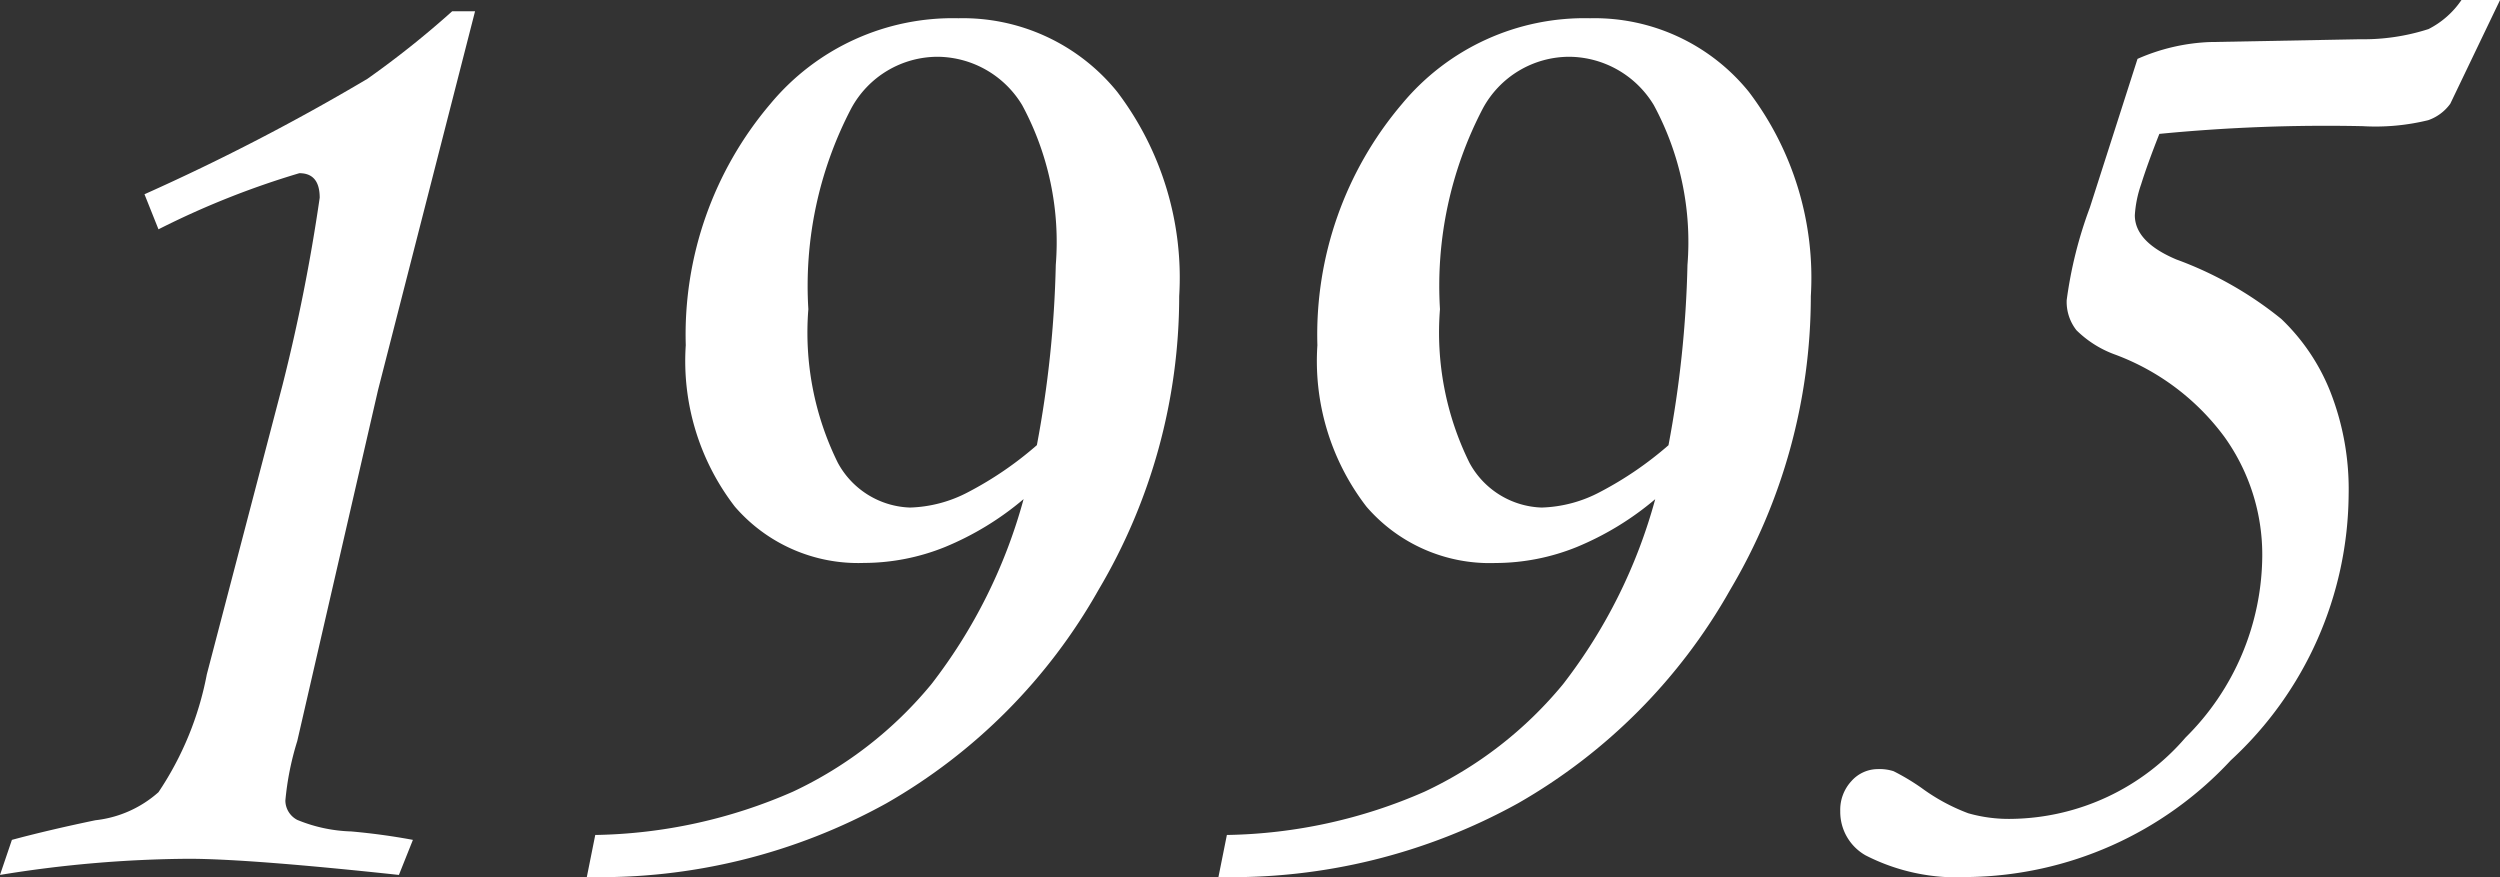
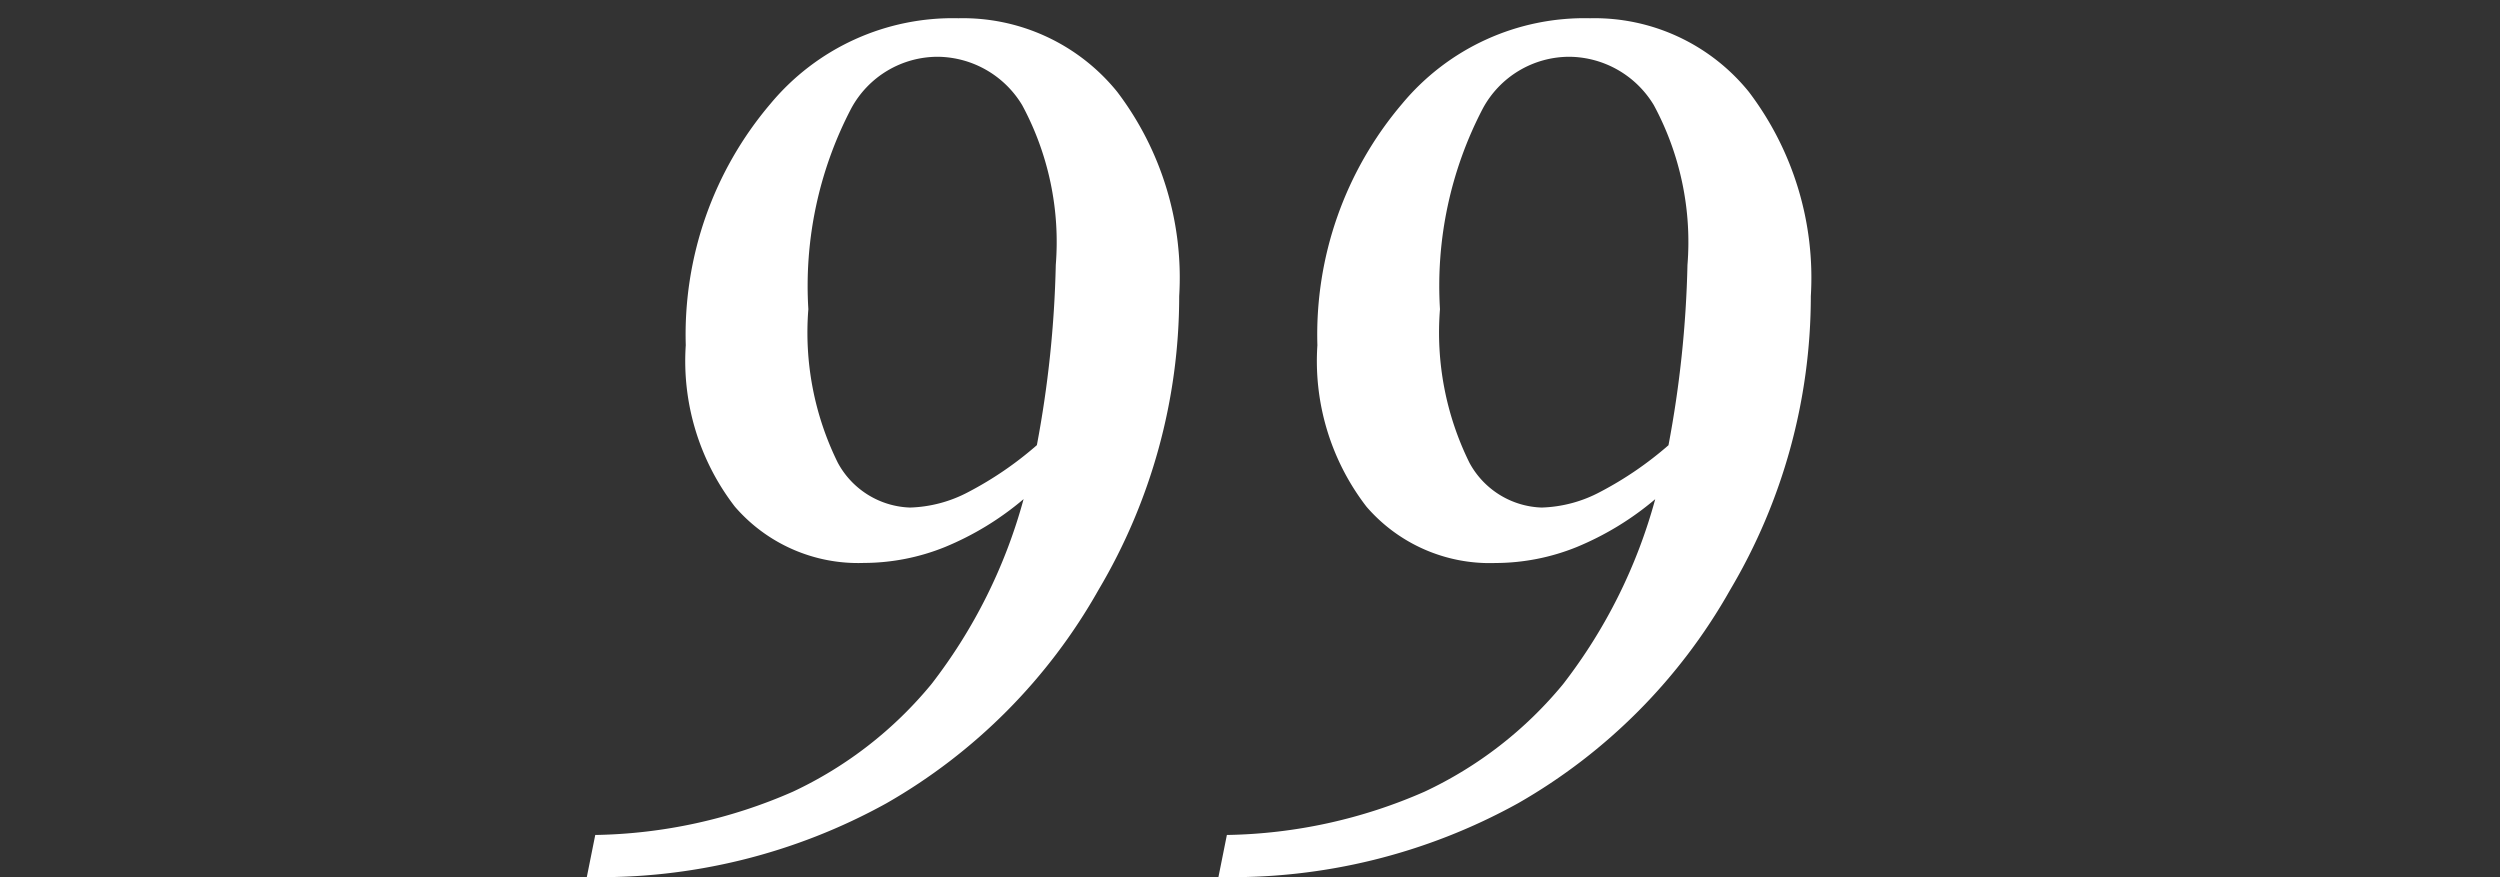
<svg xmlns="http://www.w3.org/2000/svg" width="41.789" height="14.66" viewBox="0 0 41.789 14.66">
  <rect x="0" y="0" width="41.789" height="14.66" fill="#333333" stroke="none" />
  <title>アセット 9</title>
  <g id="レイヤー_2" data-name="レイヤー 2">
    <g id="レイヤー_1-2" data-name="レイヤー 1">
      <g>
-         <path d="M7.559.188h.382L6.32,6.516,4.969,12.387a4.795,4.795,0,0,0-.199.996.368.368,0,0,0,.199.322,2.548,2.548,0,0,0,.902.193q.527.047,1.031.141L6.668,14.625q-2.52-.27-3.516-.27A20.21,20.21,0,0,0,0,14.625l.199-.586q.609-.164,1.395-.328a1.898,1.898,0,0,0,1.055-.469A5.308,5.308,0,0,0,3.457,11.273L4.723,6.434a30.567,30.567,0,0,0,.621-3.129q0-.41-.34-.41a14.115,14.115,0,0,0-2.355.938l-.234-.586A36.587,36.587,0,0,0,6.141,1.318,15.577,15.577,0,0,0,7.559.188Z" style="fill: #fff" />
        <path d="M9.809,14.66l.141-.703a8.545,8.545,0,0,0,3.305-.724,6.651,6.651,0,0,0,2.314-1.797,8.827,8.827,0,0,0,1.541-3.093,4.947,4.947,0,0,1-1.312.8,3.638,3.638,0,0,1-1.359.267,2.721,2.721,0,0,1-2.156-.942,3.987,3.987,0,0,1-.82-2.698,5.955,5.955,0,0,1,1.418-4.038A3.962,3.962,0,0,1,16.02.305a3.319,3.319,0,0,1,2.654,1.229,5.138,5.138,0,0,1,1.037,3.417,9.628,9.628,0,0,1-1.348,4.908,9.459,9.459,0,0,1-3.545,3.568A9.887,9.887,0,0,1,9.809,14.66ZM17.332,7.441a18.341,18.341,0,0,0,.316-3.012,4.82,4.82,0,0,0-.562-2.672A1.666,1.666,0,0,0,15.68.949a1.644,1.644,0,0,0-1.453.867A6.402,6.402,0,0,0,13.512,5.168a4.915,4.915,0,0,0,.492,2.566,1.426,1.426,0,0,0,1.207.75,2.216,2.216,0,0,0,.984-.264A5.87,5.87,0,0,0,17.332,7.441Z" style="fill: #fff" />
        <path d="M20.367,14.66l.141-.703a8.545,8.545,0,0,0,3.305-.724A6.651,6.651,0,0,0,26.127,11.437a8.827,8.827,0,0,0,1.541-3.093,4.947,4.947,0,0,1-1.312.8,3.638,3.638,0,0,1-1.359.267,2.721,2.721,0,0,1-2.156-.942,3.987,3.987,0,0,1-.82-2.698,5.955,5.955,0,0,1,1.418-4.038A3.962,3.962,0,0,1,26.578.305a3.319,3.319,0,0,1,2.654,1.229,5.138,5.138,0,0,1,1.037,3.417,9.628,9.628,0,0,1-1.348,4.908A9.459,9.459,0,0,1,25.377,13.426,9.887,9.887,0,0,1,20.367,14.66Zm7.523-7.219A18.341,18.341,0,0,0,28.207,4.43a4.82,4.82,0,0,0-.562-2.672A1.666,1.666,0,0,0,26.238.949a1.644,1.644,0,0,0-1.453.867A6.402,6.402,0,0,0,24.07,5.168a4.915,4.915,0,0,0,.492,2.566,1.426,1.426,0,0,0,1.207.75,2.216,2.216,0,0,0,.984-.264A5.87,5.87,0,0,0,27.891,7.441Z" style="fill: #fff" />
-         <path d="M41.145,0h.645l-.832,1.734a.763.763,0,0,1-.369.275,3.708,3.708,0,0,1-1.096.1,28.739,28.739,0,0,0-3.398.129q-.199.504-.305.844a1.916,1.916,0,0,0-.105.516q0,.445.691.738a6.112,6.112,0,0,1,1.758.996,3.42,3.42,0,0,1,.82,1.219,4.459,4.459,0,0,1,.305,1.711A6.1,6.1,0,0,1,37.289,12.709a6.097,6.097,0,0,1-4.383,1.951,3.345,3.345,0,0,1-1.723-.363.835.835,0,0,1-.422-.738.706.706,0,0,1,.188-.504.591.591,0,0,1,.445-.199.757.757,0,0,1,.258.035,3.713,3.713,0,0,1,.469.281,3.221,3.221,0,0,0,.779.422,2.473,2.473,0,0,0,.732.094,3.903,3.903,0,0,0,2.9-1.359,4.307,4.307,0,0,0,1.283-3.023,3.377,3.377,0,0,0-.633-2.004,4.004,4.004,0,0,0-1.816-1.371,1.786,1.786,0,0,1-.656-.41.766.766,0,0,1-.164-.504,7.073,7.073,0,0,1,.387-1.547L35.73.984a3.306,3.306,0,0,1,1.207-.281L39.445.656A3.548,3.548,0,0,0,40.594.486,1.467,1.467,0,0,0,41.145,0Z" style="fill: #fff" />
      </g>
    </g>
  </g>
</svg>